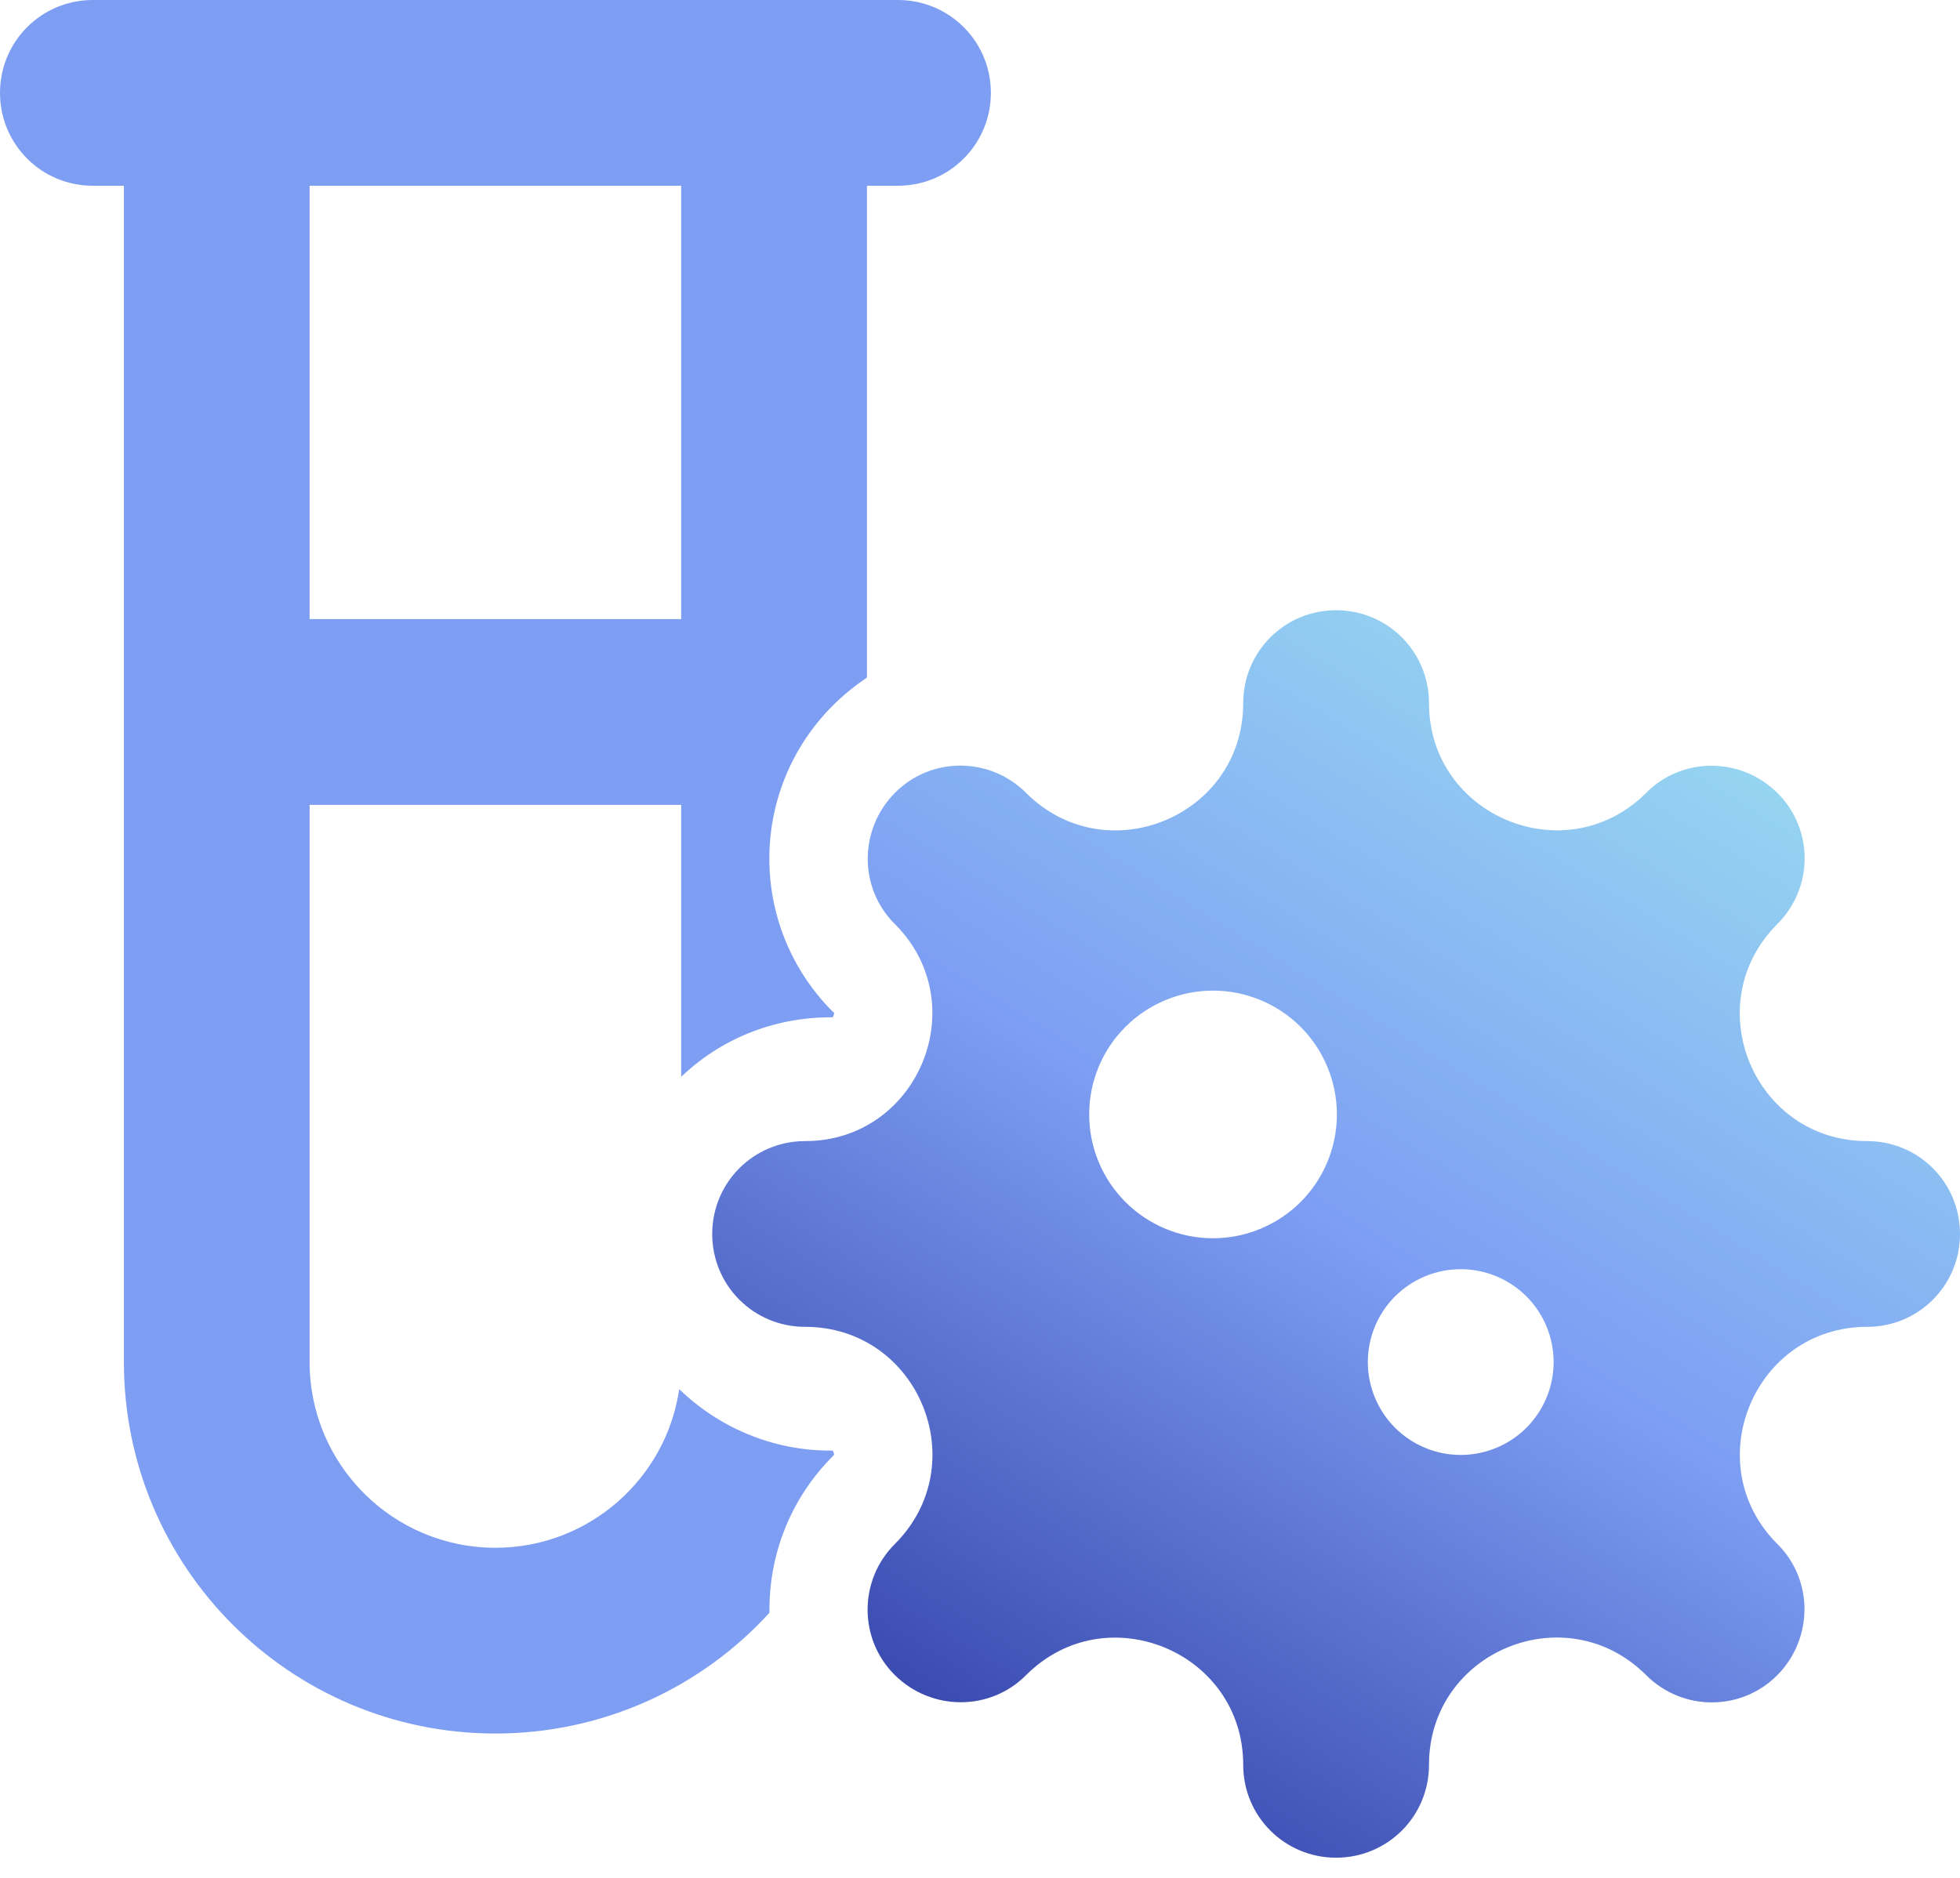
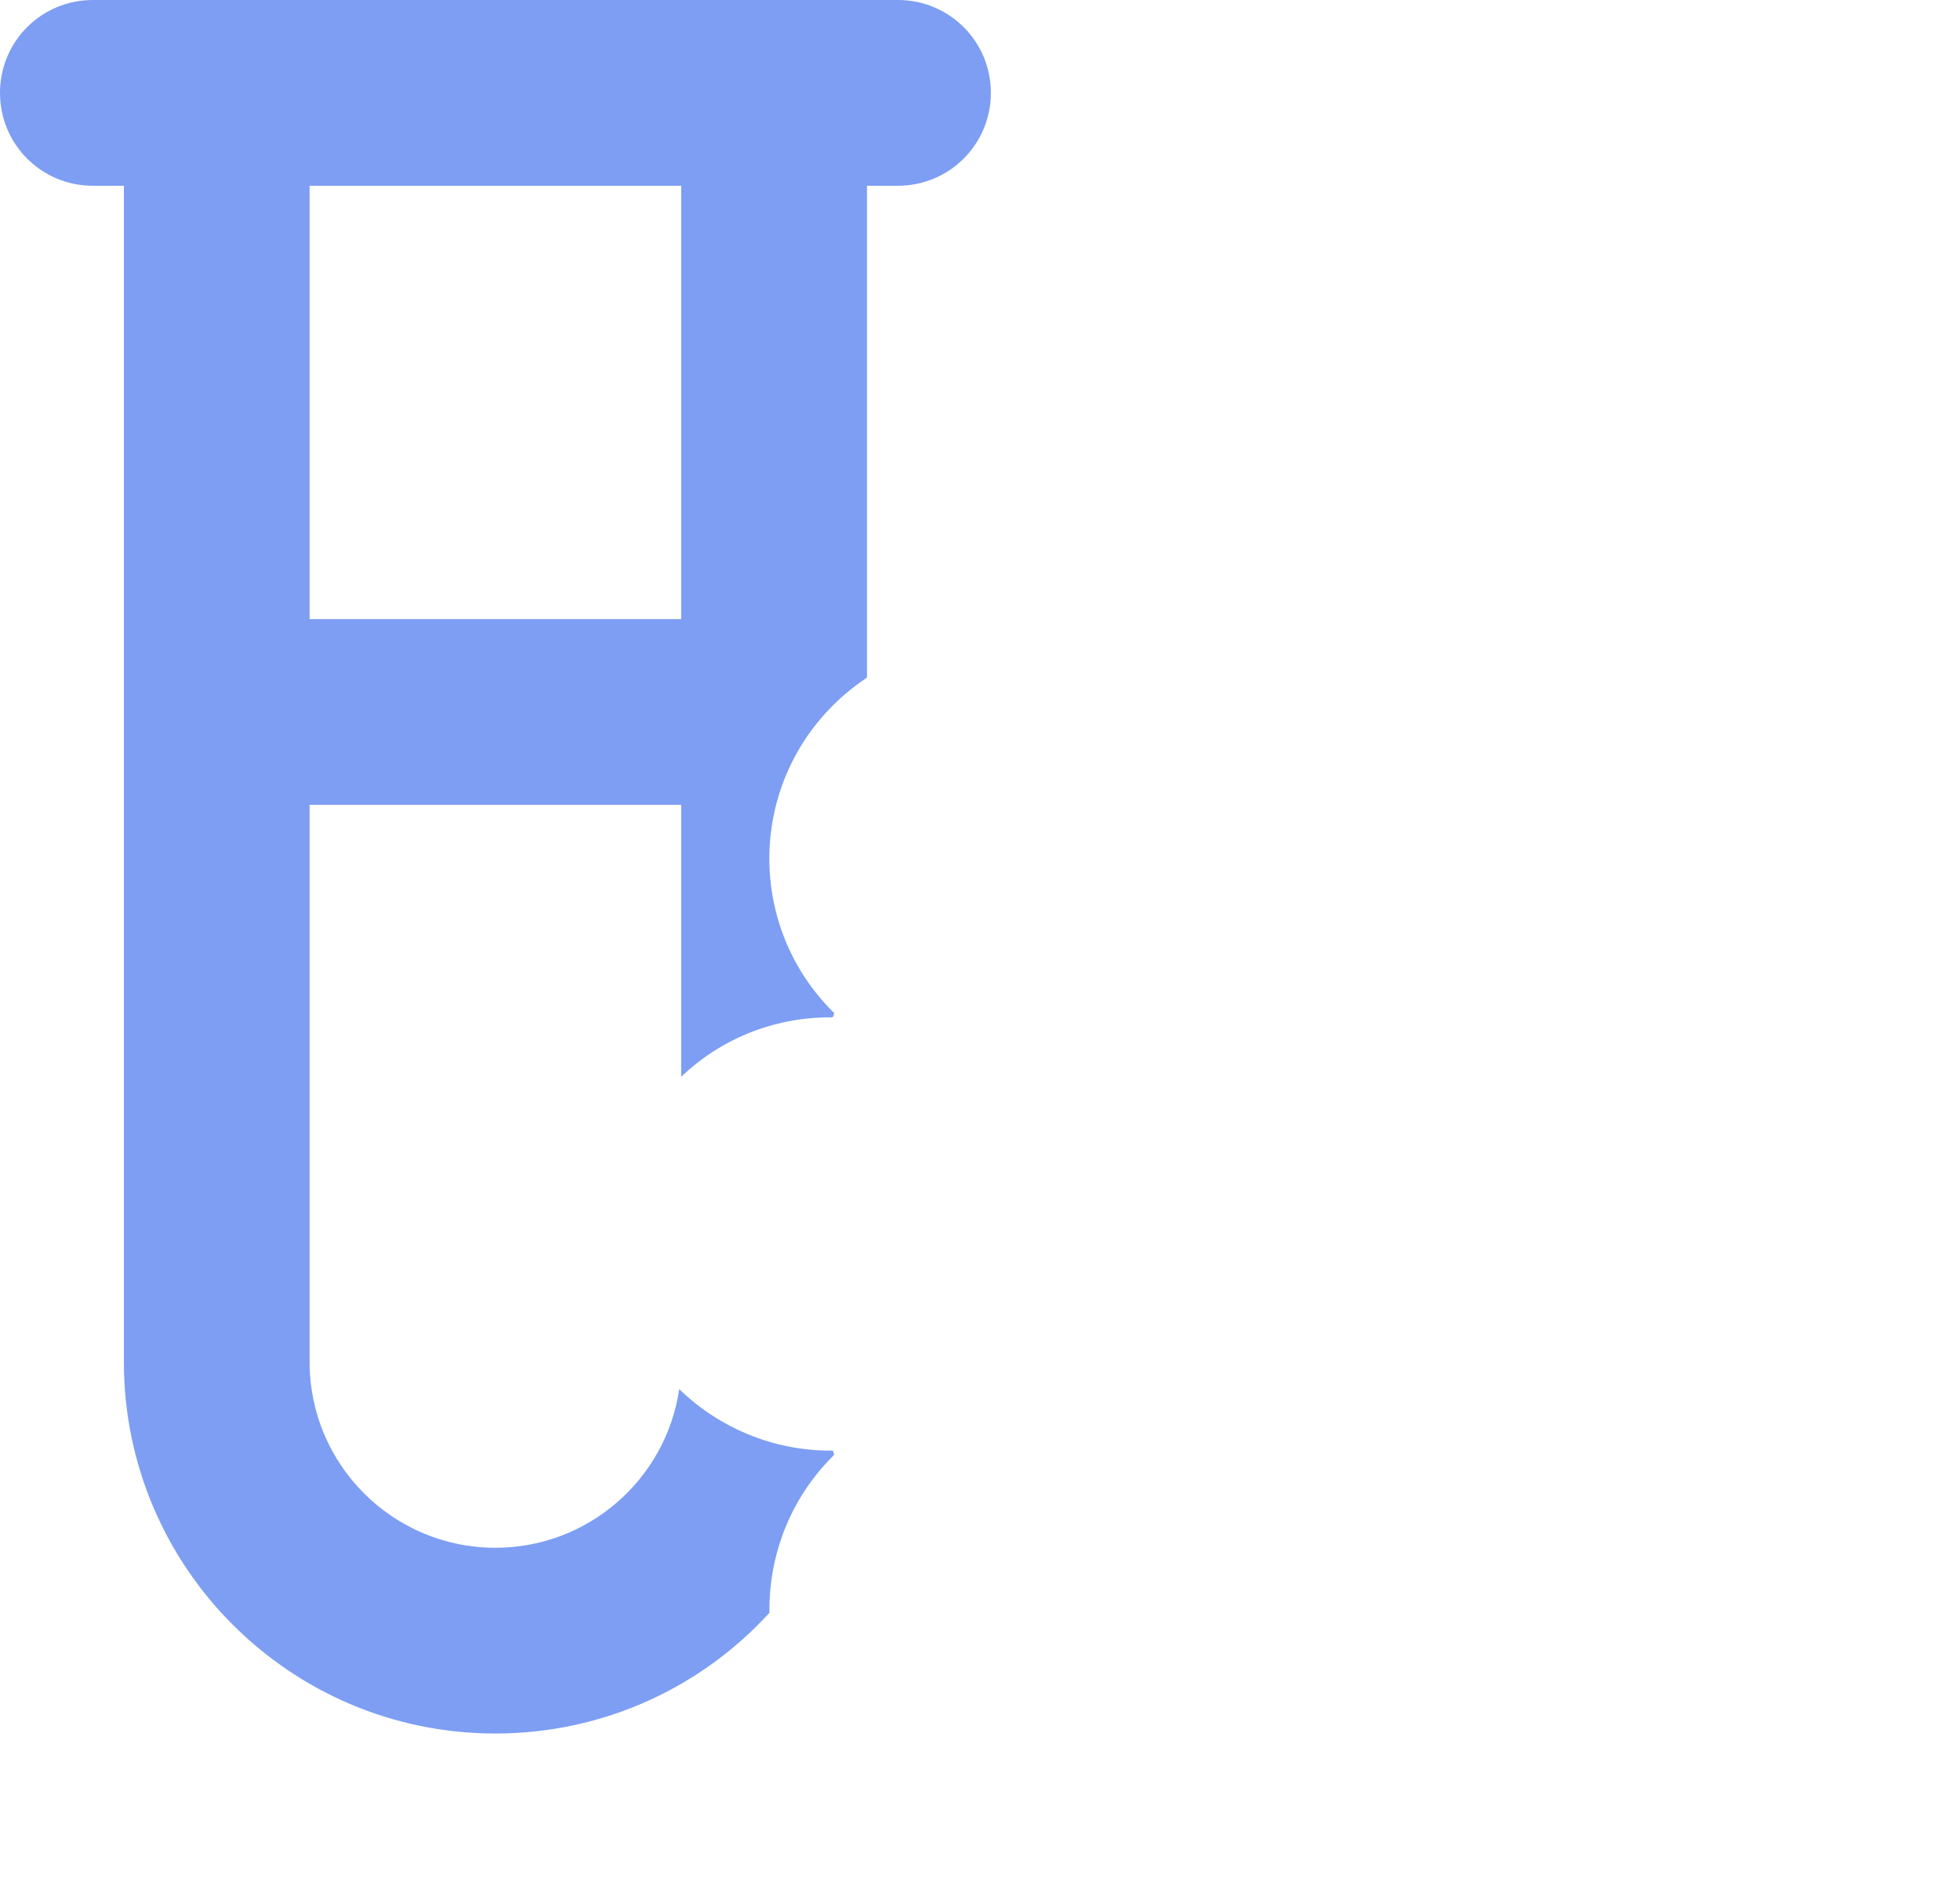
<svg xmlns="http://www.w3.org/2000/svg" width="24" height="23" viewBox="0 0 24 23" fill="none">
  <g filter="url(#filter0_g_7913_435)">
    <path d="M1.137 0C0.507 0 0 0.507 0 1.137C0 1.768 0.507 2.275 1.137 2.275H1.517V16.682C1.517 19.194 3.554 21.232 6.066 21.232C7.393 21.232 8.592 20.663 9.422 19.753C9.412 19.061 9.668 18.365 10.199 17.834C10.208 17.824 10.208 17.82 10.213 17.82C10.213 17.815 10.213 17.805 10.208 17.791C10.204 17.777 10.199 17.772 10.194 17.767C10.194 17.767 10.194 17.767 10.189 17.767C10.185 17.767 10.18 17.767 10.17 17.767C9.45 17.767 8.796 17.478 8.317 17.014C8.156 18.113 7.208 18.957 6.066 18.957C4.81 18.957 3.791 17.938 3.791 16.682V9.858H8.341V13.189C8.815 12.734 9.46 12.46 10.17 12.46C10.18 12.46 10.189 12.46 10.189 12.46C10.189 12.46 10.189 12.46 10.194 12.46C10.199 12.455 10.204 12.45 10.208 12.436C10.213 12.422 10.213 12.412 10.213 12.407C10.213 12.403 10.208 12.398 10.199 12.393C9.161 11.355 9.161 9.678 10.199 8.64C10.327 8.512 10.469 8.398 10.616 8.298V2.275H10.995C11.625 2.275 12.133 1.768 12.133 1.137C12.133 0.507 11.625 0 10.995 0H10.616H8.341H3.791H1.517H1.137ZM3.791 7.583V2.275H8.341V7.583H3.791Z" fill="#7D9EF3" />
-     <path d="M16.36 7.474C15.73 7.474 15.223 7.981 15.223 8.612C15.223 10 13.545 10.692 12.564 9.711C12.119 9.266 11.398 9.266 10.958 9.711C10.517 10.156 10.512 10.877 10.958 11.318C11.939 12.299 11.242 13.976 9.858 13.976C9.228 13.976 8.721 14.483 8.721 15.114C8.721 15.744 9.228 16.251 9.858 16.251C11.247 16.251 11.939 17.929 10.958 18.91C10.512 19.355 10.512 20.076 10.958 20.517C11.403 20.957 12.123 20.962 12.564 20.517C13.545 19.535 15.223 20.232 15.223 21.616C15.223 22.246 15.73 22.753 16.36 22.753C16.991 22.753 17.498 22.246 17.498 21.616C17.498 20.227 19.175 19.535 20.157 20.517C20.602 20.962 21.322 20.962 21.763 20.517C22.204 20.071 22.209 19.351 21.763 18.91C20.782 17.929 21.479 16.251 22.863 16.251C23.493 16.251 24 15.744 24 15.114C24 14.483 23.493 13.976 22.863 13.976C21.474 13.976 20.782 12.299 21.763 11.318C22.209 10.872 22.209 10.152 21.763 9.711C21.318 9.27 20.597 9.266 20.157 9.711C19.175 10.692 17.498 9.995 17.498 8.612C17.498 7.981 16.991 7.474 16.36 7.474ZM14.853 12.133C15.255 12.133 15.641 12.293 15.926 12.577C16.21 12.861 16.37 13.247 16.37 13.649C16.37 14.052 16.21 14.437 15.926 14.722C15.641 15.006 15.255 15.166 14.853 15.166C14.451 15.166 14.065 15.006 13.781 14.722C13.496 14.437 13.337 14.052 13.337 13.649C13.337 13.247 13.496 12.861 13.781 12.577C14.065 12.293 14.451 12.133 14.853 12.133ZM16.749 16.683C16.749 16.381 16.869 16.091 17.082 15.878C17.296 15.665 17.585 15.545 17.886 15.545C18.188 15.545 18.477 15.665 18.691 15.878C18.904 16.091 19.024 16.381 19.024 16.683C19.024 16.984 18.904 17.273 18.691 17.487C18.477 17.7 18.188 17.82 17.886 17.82C17.585 17.82 17.296 17.7 17.082 17.487C16.869 17.273 16.749 16.984 16.749 16.683Z" fill="url(#paint0_linear_7913_435)" />
  </g>
  <defs>
    <filter id="filter0_g_7913_435" x="0" y="0" width="24" height="22.753" filterUnits="userSpaceOnUse" color-interpolation-filters="sRGB">
      <feFlood flood-opacity="0" result="BackgroundImageFix" />
      <feBlend mode="normal" in="SourceGraphic" in2="BackgroundImageFix" result="shape" />
      <feTurbulence type="fractalNoise" baseFrequency="1 1" numOctaves="3" seed="7057" />
      <feDisplacementMap in="shape" scale="0" xChannelSelector="R" yChannelSelector="G" result="displacedImage" width="100%" height="100%" />
      <feMerge result="effect1_texture_7913_435">
        <feMergeNode in="displacedImage" />
      </feMerge>
    </filter>
    <linearGradient id="paint0_linear_7913_435" x1="24.265" y1="5.877" x2="12.512" y2="24.834" gradientUnits="userSpaceOnUse">
      <stop stop-color="#A5F6F0" />
      <stop offset="0.534" stop-color="#7D9EF3" />
      <stop offset="1" stop-color="#222C97" />
    </linearGradient>
  </defs>
</svg>